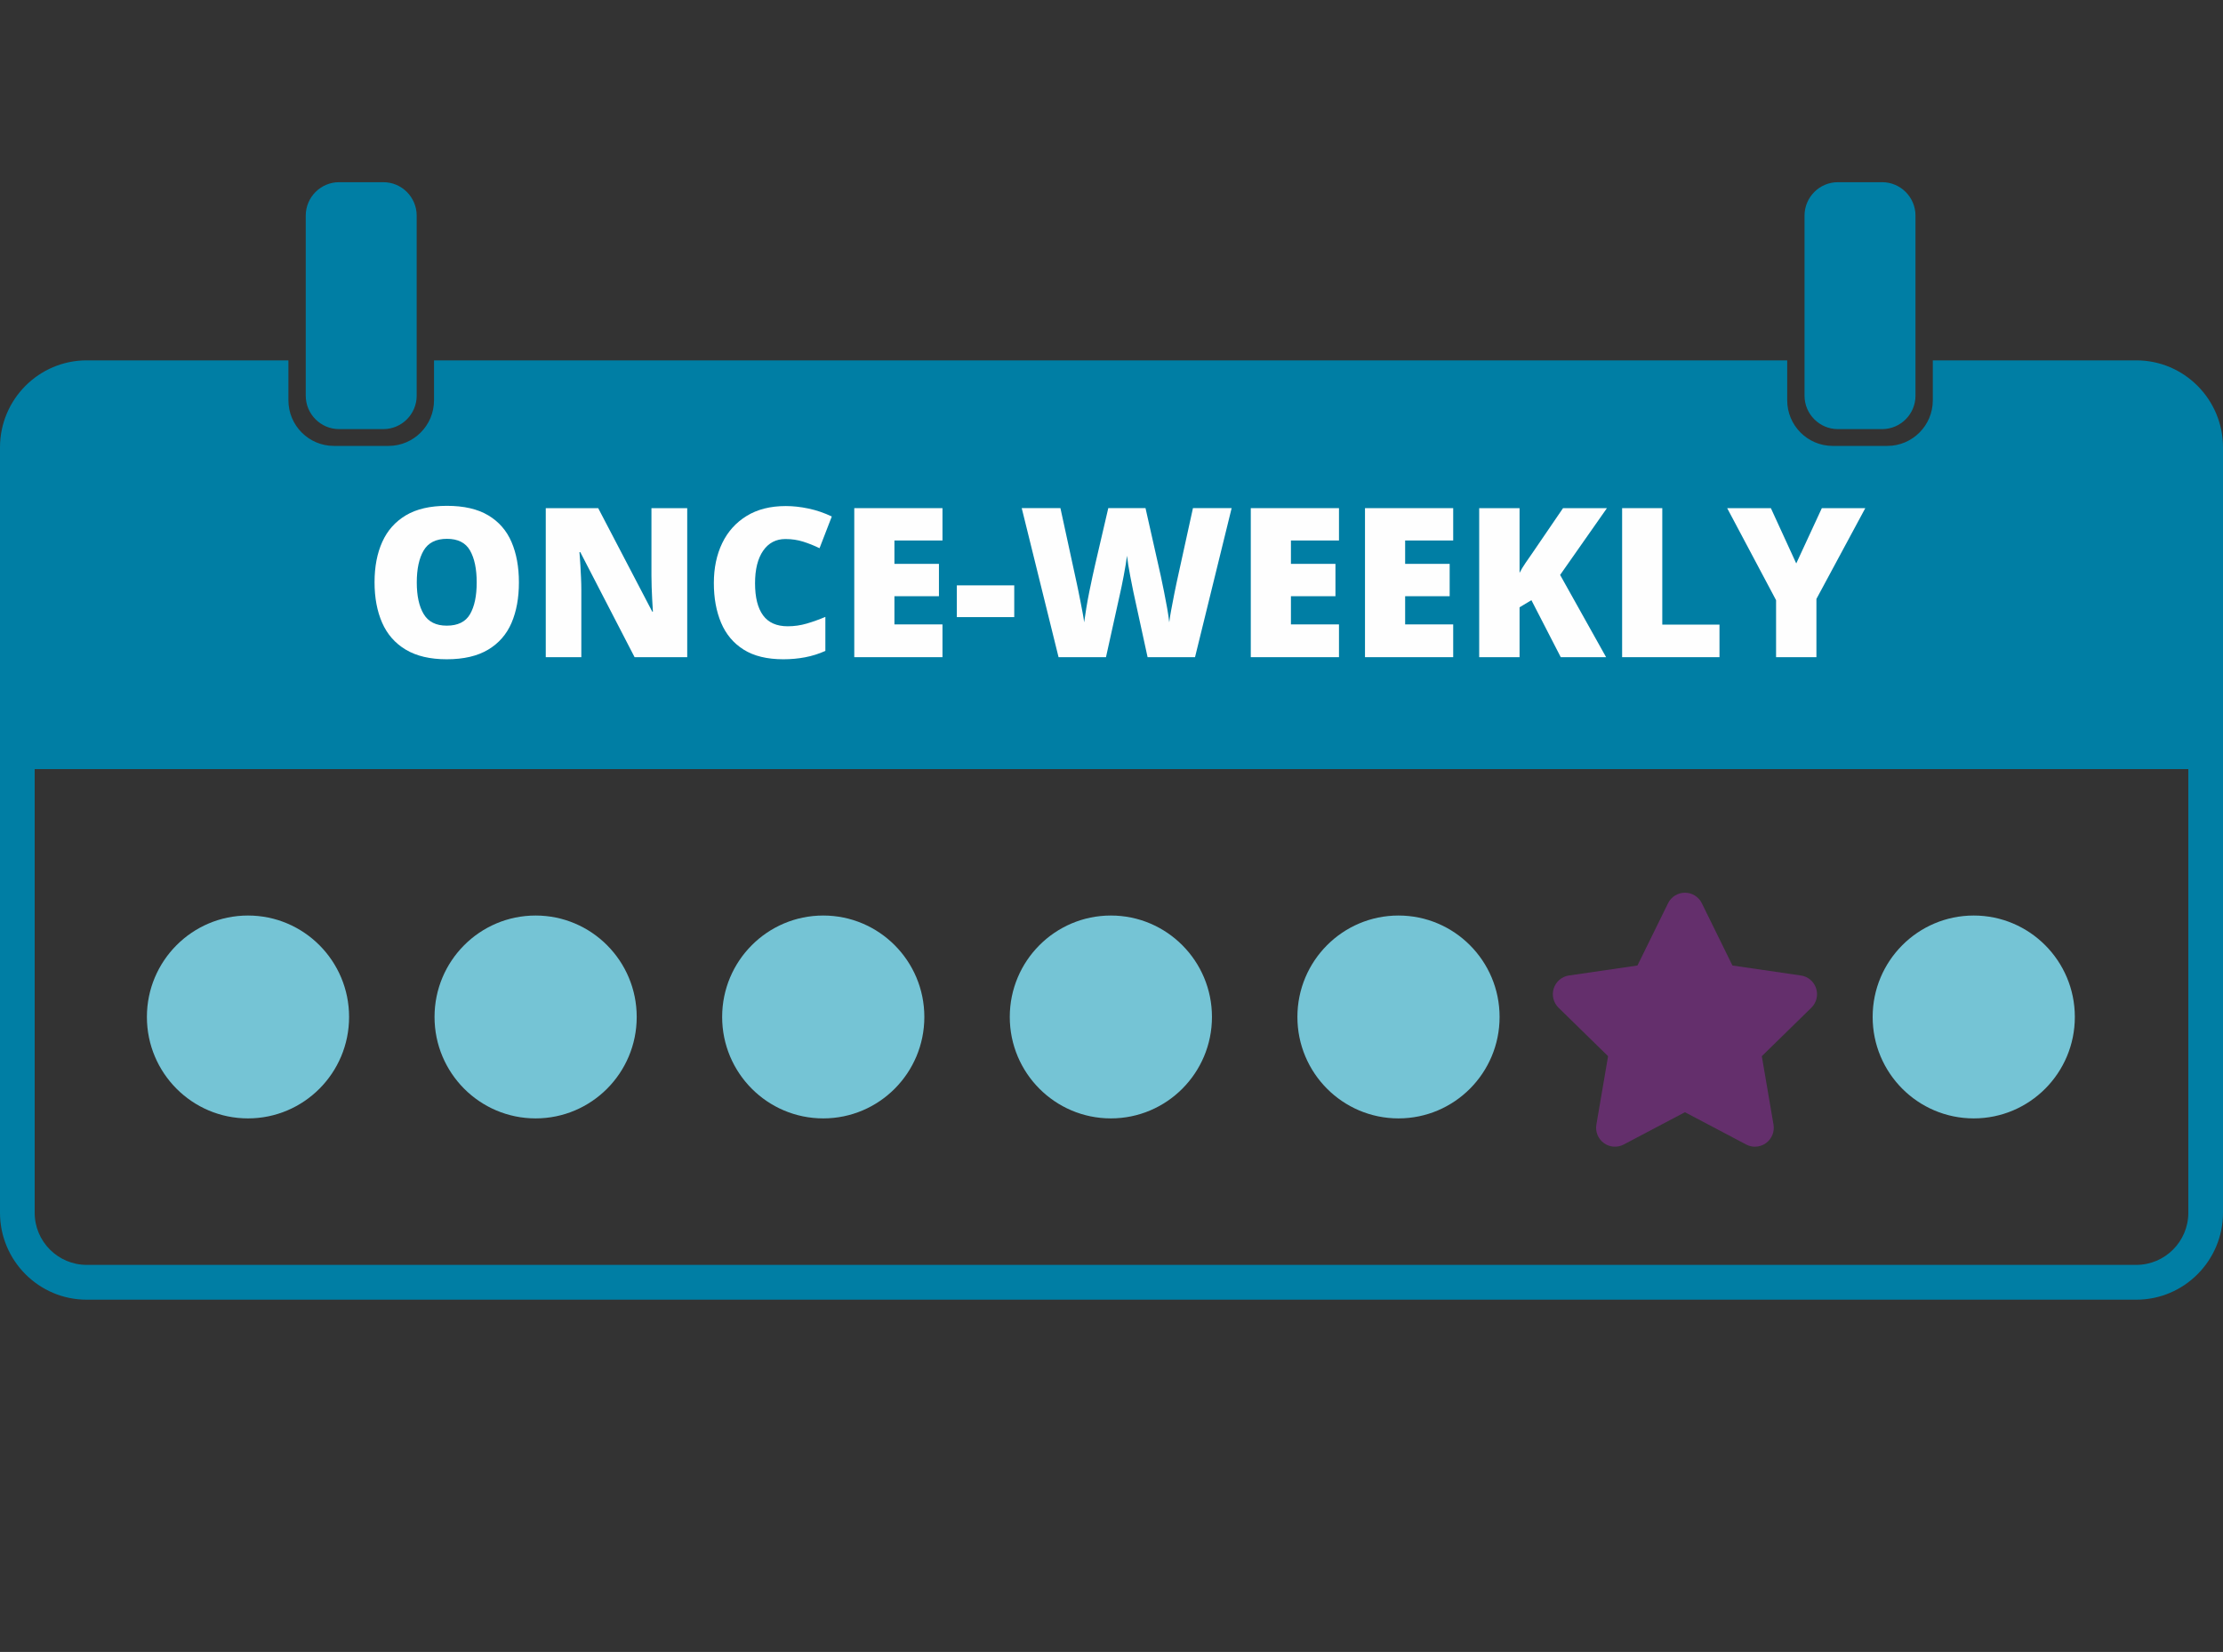
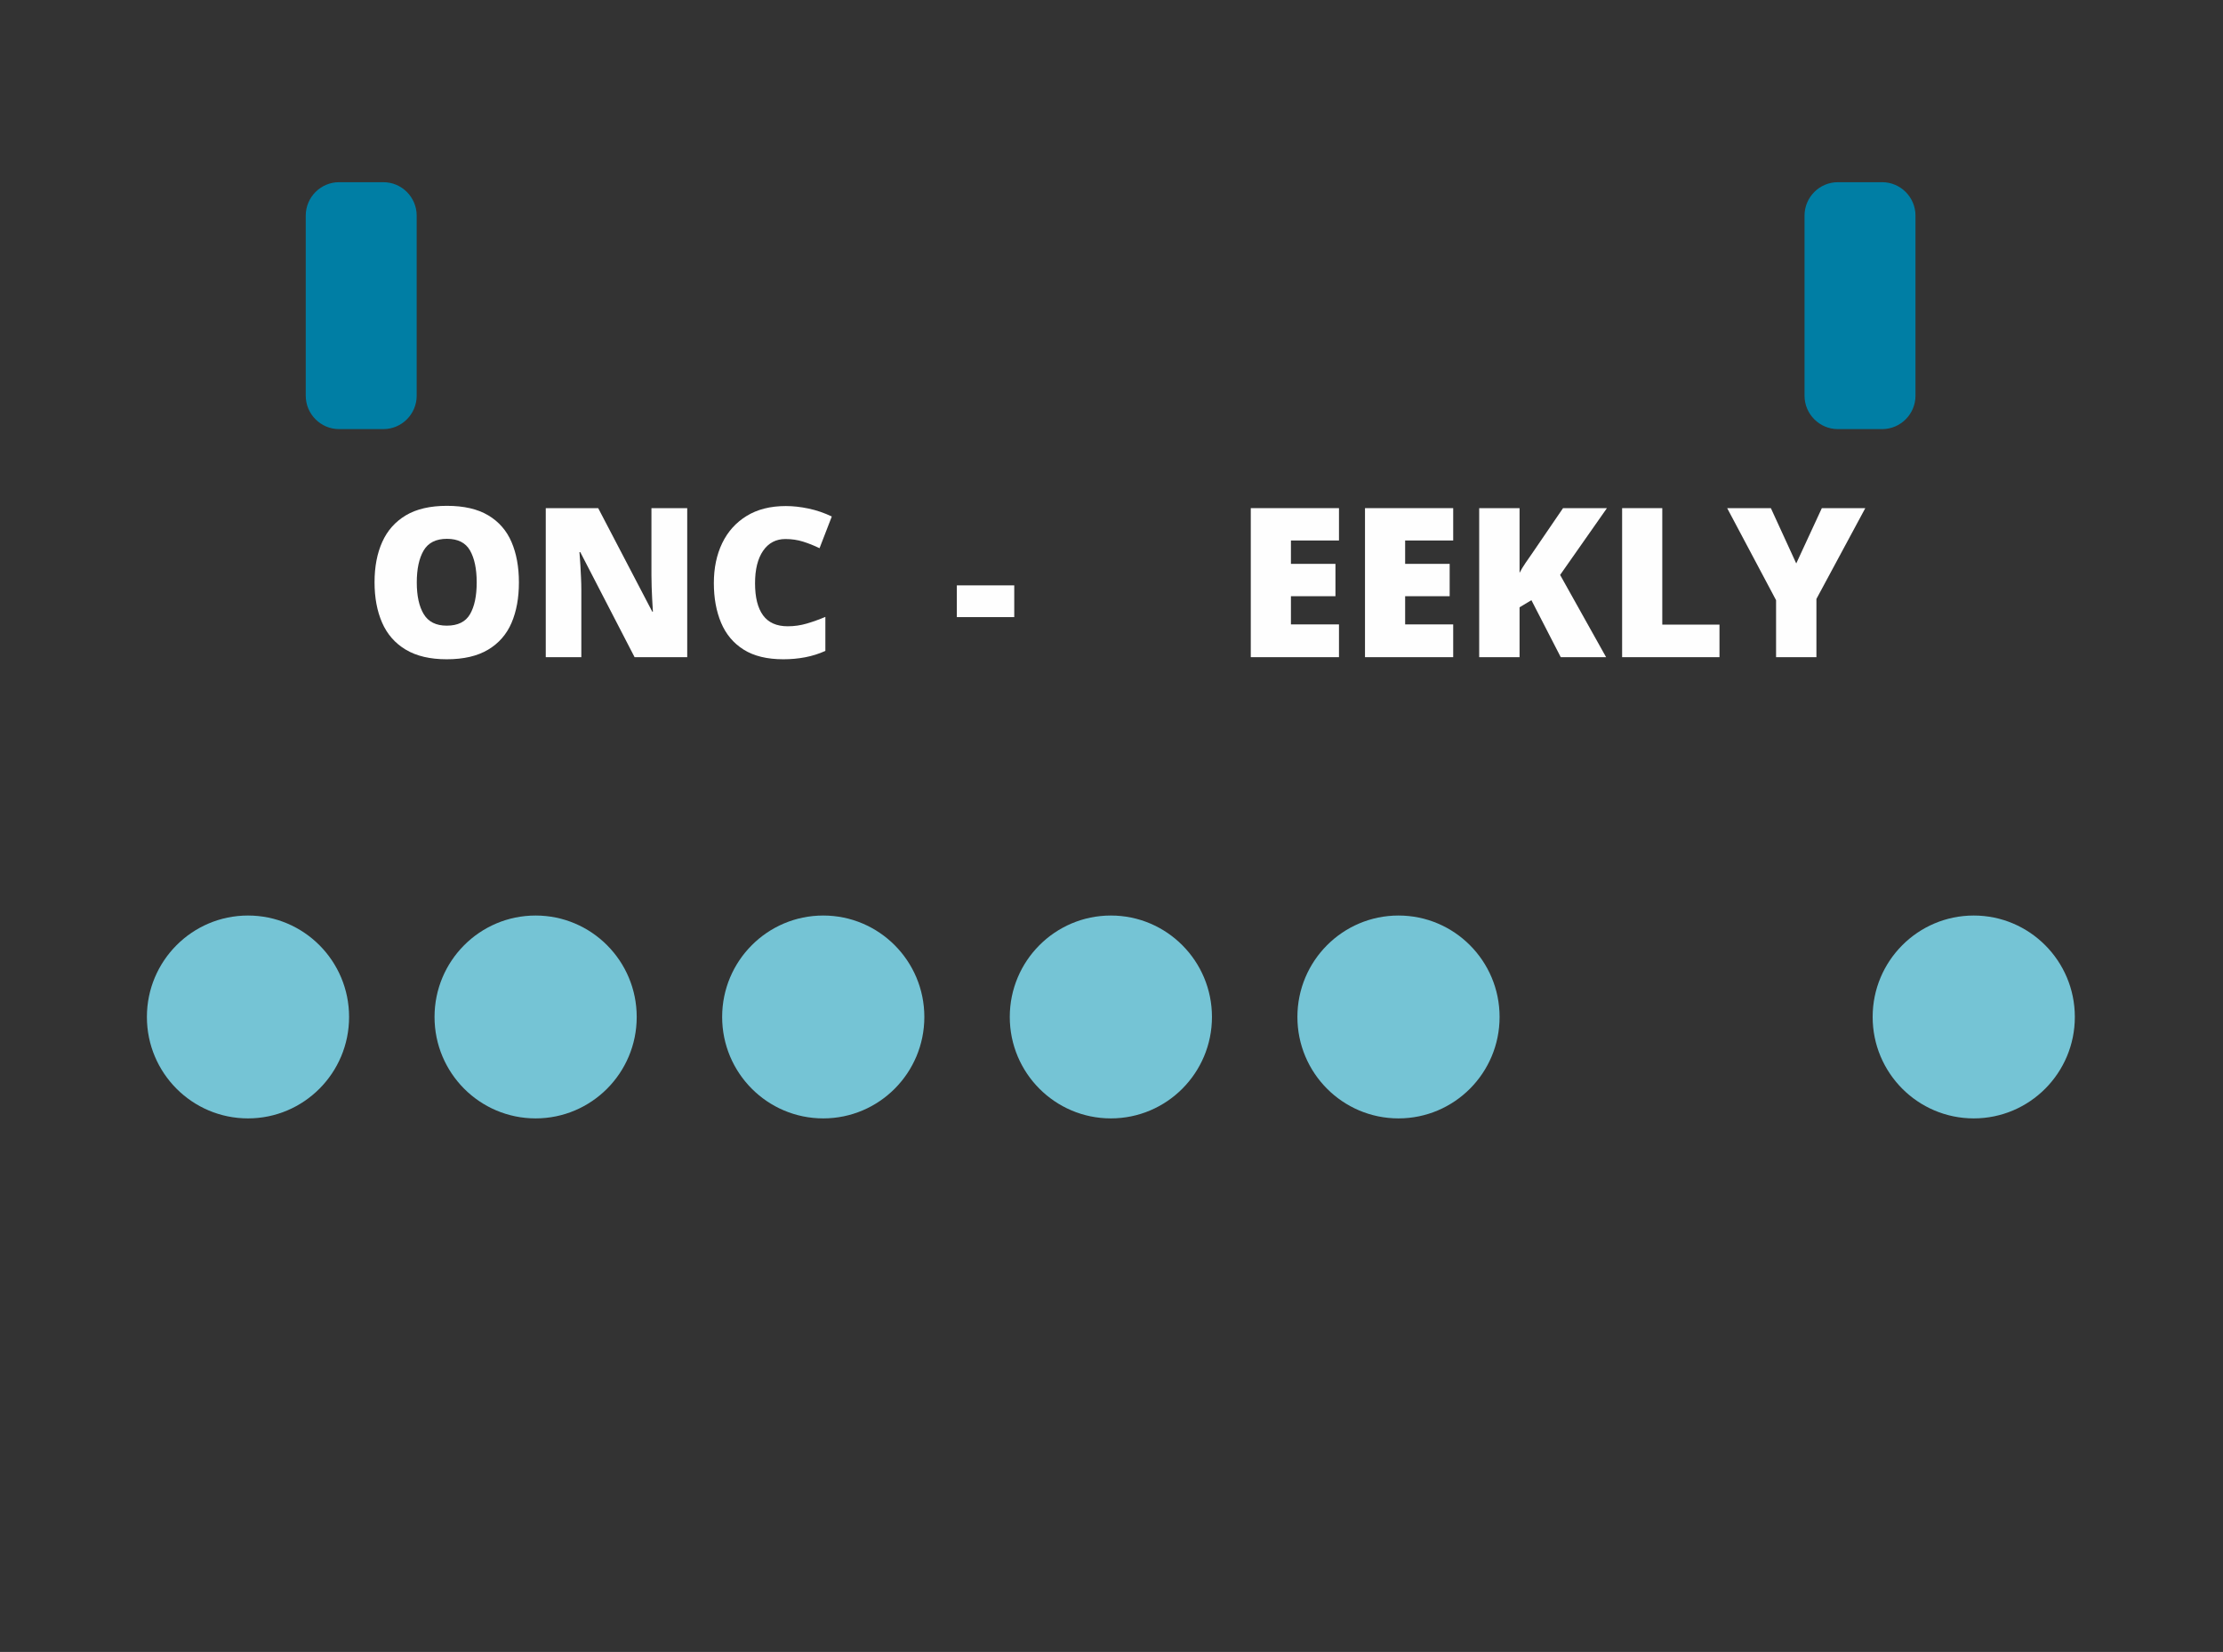
<svg xmlns="http://www.w3.org/2000/svg" xmlns:xlink="http://www.w3.org/1999/xlink" width="183px" height="136px" viewBox="0 0 183 136" version="1.1">
  <rect x="0" y="0" width="183" height="136" fill="#333333" stroke="none" />
  <title>icon-calendar-once-weekly</title>
  <defs>
    <polygon id="path-1" points="0 92 183 92 183 0 0 0" />
  </defs>
  <g id="RR1--Sogroya-Patient-Website" stroke="none" stroke-width="1" fill="none" fill-rule="evenodd">
    <g id="0.0-Home" transform="translate(-272, -904)">
      <g id="once-weekly-calendar" transform="translate(272, 904.213)">
        <g id="Graphics/once-weekly-calendar" transform="translate(0, 14.787)">
-           <path d="M180.146,84.84 C180.146,87.208 178.224,89.135 175.864,89.135 L7.136,89.135 C4.774,89.135 2.854,87.208 2.854,84.84 L2.854,48.32 L180.146,48.32 L180.146,84.84 Z M175.864,14.668 L159.111,14.668 L159.111,17.533 L159.111,17.533 L159.111,17.958 C159.111,20.026 157.434,21.71 155.373,21.71 L150.863,21.71 C148.802,21.71 147.125,20.026 147.125,17.958 L147.125,17.532 L147.125,17.532 L147.125,14.668 L35.729,14.668 L35.729,16.008 L35.729,16.008 L35.729,17.958 C35.729,20.026 34.051,21.71 31.991,21.71 L27.481,21.71 C25.419,21.71 23.743,20.026 23.743,17.958 L23.743,16.008 L23.743,16.008 L23.743,14.668 L7.136,14.668 C3.201,14.668 0,17.881 0,21.83 L0,84.84 C0,88.788 3.201,92 7.136,92 L175.864,92 C179.799,92 183,88.788 183,84.84 L183,21.83 C183,17.881 179.799,14.668 175.864,14.668 L175.864,14.668 Z" id="Fill-1" fill="#007EA4" />
          <path d="M27.908,20.327 L31.563,20.327 C33.07,20.327 34.302,19.091 34.302,17.578 L34.302,2.749 C34.302,1.237 33.07,5.55488461e-05 31.563,5.55488461e-05 L27.908,5.55488461e-05 C26.402,5.55488461e-05 25.169,1.237 25.169,2.749 L25.169,17.578 C25.169,19.091 26.402,20.327 27.908,20.327" id="Fill-3" fill="#007EA4" />
          <path d="M151.29,20.327 L154.946,20.327 C156.453,20.327 157.685,19.091 157.685,17.578 L157.685,2.749 C157.685,1.237 156.453,5.55488461e-05 154.946,5.55488461e-05 L151.29,5.55488461e-05 C149.784,5.55488461e-05 148.551,1.237 148.551,2.749 L148.551,17.578 C148.551,19.091 149.784,20.327 151.29,20.327" id="Fill-5" fill="#007EA4" />
          <path d="M28.737,68.724 C28.737,73.337 25.011,77.075 20.415,77.075 C15.819,77.075 12.093,73.337 12.093,68.724 C12.093,64.112 15.819,60.373 20.415,60.373 C25.011,60.373 28.737,64.112 28.737,68.724" id="Fill-7" fill="#75C4D5" />
          <path d="M52.415,68.724 C52.415,73.337 48.689,77.075 44.093,77.075 C39.496,77.075 35.771,73.337 35.771,68.724 C35.771,64.112 39.496,60.373 44.093,60.373 C48.689,60.373 52.415,64.112 52.415,68.724" id="Fill-9" fill="#75C4D5" />
          <path d="M76.093,68.724 C76.093,73.337 72.367,77.075 67.771,77.075 C63.174,77.075 59.448,73.337 59.448,68.724 C59.448,64.112 63.174,60.373 67.771,60.373 C72.367,60.373 76.093,64.112 76.093,68.724" id="Fill-11" fill="#75C4D5" />
          <path d="M99.77,68.724 C99.77,73.337 96.044,77.075 91.448,77.075 C86.852,77.075 83.126,73.337 83.126,68.724 C83.126,64.112 86.852,60.373 91.448,60.373 C96.044,60.373 99.77,64.112 99.77,68.724" id="Fill-13" fill="#75C4D5" />
          <path d="M123.448,68.724 C123.448,73.337 119.722,77.075 115.126,77.075 C110.53,77.075 106.804,73.337 106.804,68.724 C106.804,64.112 110.53,60.373 115.126,60.373 C119.722,60.373 123.448,64.112 123.448,68.724" id="Fill-15" fill="#75C4D5" />
          <path d="M170.803,68.724 C170.803,73.337 167.077,77.075 162.481,77.075 C157.885,77.075 154.159,73.337 154.159,68.724 C154.159,64.112 157.885,60.373 162.481,60.373 C167.077,60.373 170.803,64.112 170.803,68.724" id="Fill-17" fill="#75C4D5" />
-           <path d="M149.505,66.368 C149.322,65.806 148.838,65.395 148.254,65.31 L142.617,64.488 L140.096,59.361 C139.836,58.831 139.297,58.495 138.707,58.495 C138.117,58.495 137.578,58.831 137.317,59.361 L134.796,64.488 L129.159,65.31 C128.575,65.395 128.09,65.806 127.908,66.368 C127.726,66.932 127.878,67.549 128.3,67.963 L132.379,71.953 L131.416,77.586 C131.316,78.17 131.556,78.76 132.033,79.107 C132.51,79.455 133.142,79.502 133.665,79.226 L138.707,76.566 L143.749,79.226 C143.975,79.345 144.223,79.405 144.469,79.405 C144.79,79.405 145.11,79.304 145.381,79.107 C145.858,78.76 146.097,78.17 145.997,77.586 L145.034,71.953 L149.113,67.963 C149.536,67.549 149.687,66.932 149.505,66.368" id="Fill-19" fill="#642F6C" />
          <path d="M34.31,32.951 C34.31,34.063 34.501,34.933 34.884,35.564 C35.266,36.194 35.897,36.509 36.776,36.509 C37.689,36.509 38.329,36.194 38.694,35.564 C39.059,34.933 39.242,34.063 39.242,32.951 C39.242,31.84 39.059,30.964 38.694,30.322 C38.329,29.681 37.695,29.36 36.793,29.36 C35.891,29.36 35.252,29.681 34.875,30.322 C34.498,30.964 34.31,31.84 34.31,32.951 M42.718,32.951 C42.718,34.223 42.516,35.332 42.111,36.277 C41.705,37.222 41.063,37.959 40.184,38.485 C39.305,39.012 38.169,39.276 36.776,39.276 C35.406,39.276 34.281,39.012 33.402,38.485 C32.523,37.959 31.875,37.219 31.458,36.268 C31.042,35.317 30.833,34.206 30.833,32.934 C30.833,31.663 31.044,30.557 31.467,29.617 C31.889,28.678 32.537,27.948 33.411,27.426 C34.284,26.905 35.411,26.644 36.793,26.644 C38.186,26.644 39.319,26.905 40.192,27.426 C41.066,27.948 41.705,28.681 42.111,29.626 C42.516,30.571 42.718,31.68 42.718,32.951" id="Fill-21" fill="#FEFEFE" />
          <path d="M56.573,39.104 L52.24,39.104 L47.771,30.459 L47.702,30.459 C47.737,30.861 47.762,31.222 47.779,31.542 C47.797,31.863 47.814,32.204 47.831,32.565 C47.848,32.926 47.856,33.261 47.856,33.57 L47.856,39.104 L44.928,39.104 L44.928,26.834 L49.244,26.834 L53.696,35.358 L53.748,35.358 C53.725,34.968 53.705,34.618 53.687,34.309 C53.67,34 53.656,33.673 53.645,33.329 C53.633,32.986 53.628,32.671 53.628,32.384 L53.628,26.834 L56.573,26.834 L56.573,39.104 Z" id="Fill-23" fill="#FEFEFE" />
          <path d="M64.656,29.377 C63.88,29.377 63.269,29.698 62.824,30.339 C62.379,30.981 62.156,31.875 62.156,33.02 C62.156,34.178 62.376,35.057 62.815,35.658 C63.255,36.26 63.931,36.56 64.845,36.56 C65.382,36.56 65.904,36.486 66.412,36.337 C66.92,36.188 67.431,36.005 67.945,35.787 L67.945,38.588 C67.408,38.829 66.854,39.004 66.283,39.112 C65.713,39.221 65.113,39.276 64.485,39.276 C63.149,39.276 62.062,39.012 61.223,38.485 C60.384,37.959 59.764,37.222 59.364,36.277 C58.965,35.332 58.765,34.24 58.765,33.003 C58.765,31.765 58.994,30.672 59.45,29.721 C59.907,28.77 60.578,28.023 61.462,27.478 C62.347,26.934 63.423,26.662 64.691,26.662 C65.284,26.662 65.906,26.73 66.557,26.868 C67.208,27.005 67.848,27.223 68.475,27.521 L67.465,30.133 C67.02,29.916 66.569,29.735 66.112,29.592 C65.656,29.448 65.17,29.377 64.656,29.377" id="Fill-25" fill="#FEFEFE" />
-           <polygon id="Fill-27" fill="#FEFEFE" points="77.586 39.104 70.325 39.104 70.325 26.834 77.586 26.834 77.586 29.497 73.63 29.497 73.63 31.422 77.295 31.422 77.295 34.085 73.63 34.085 73.63 36.406 77.586 36.406" />
          <mask id="mask-2" fill="white">
            <use xlink:href="#path-1" />
          </mask>
          <g id="Clip-30" />
          <polygon id="Fill-29" fill="#FEFEFE" mask="url(#mask-2)" points="78.768 35.805 83.494 35.805 83.494 33.192 78.768 33.192" />
-           <path d="M101.39,26.833 L98.376,39.104 L94.471,39.104 L93.307,33.759 C93.284,33.656 93.25,33.484 93.204,33.244 C93.158,33.003 93.104,32.728 93.041,32.419 C92.979,32.109 92.925,31.806 92.879,31.508 C92.833,31.21 92.799,30.958 92.776,30.752 C92.753,30.958 92.716,31.21 92.665,31.508 C92.613,31.806 92.559,32.109 92.502,32.419 C92.445,32.728 92.391,33.003 92.339,33.244 C92.288,33.484 92.251,33.656 92.228,33.759 L91.046,39.104 L87.142,39.104 L84.11,26.833 L87.296,26.833 L88.632,32.986 C88.666,33.135 88.711,33.349 88.768,33.63 C88.825,33.911 88.886,34.212 88.948,34.532 C89.011,34.854 89.071,35.166 89.128,35.469 C89.185,35.773 89.225,36.028 89.248,36.234 C89.294,35.89 89.354,35.495 89.428,35.048 C89.502,34.601 89.585,34.151 89.676,33.699 C89.768,33.247 89.856,32.825 89.941,32.436 C90.027,32.047 90.099,31.726 90.156,31.473 L91.235,26.833 L94.3,26.833 L95.345,31.473 C95.402,31.714 95.474,32.032 95.559,32.427 C95.645,32.823 95.733,33.249 95.824,33.708 C95.915,34.166 96.001,34.619 96.082,35.065 C96.161,35.512 96.218,35.902 96.253,36.234 C96.287,35.948 96.344,35.592 96.424,35.169 C96.503,34.745 96.584,34.329 96.663,33.923 C96.743,33.516 96.806,33.209 96.852,33.003 L98.205,26.833 L101.39,26.833 Z" id="Fill-31" fill="#FEFEFE" mask="url(#mask-2)" />
          <polygon id="Fill-32" fill="#FEFEFE" mask="url(#mask-2)" points="110.227 39.104 102.966 39.104 102.966 26.834 110.227 26.834 110.227 29.497 106.271 29.497 106.271 31.422 109.936 31.422 109.936 34.085 106.271 34.085 106.271 36.406 110.227 36.406" />
          <polygon id="Fill-33" fill="#FEFEFE" mask="url(#mask-2)" points="119.629 39.104 112.368 39.104 112.368 26.834 119.629 26.834 119.629 29.497 115.673 29.497 115.673 31.422 119.338 31.422 119.338 34.085 115.673 34.085 115.673 36.406 119.629 36.406" />
          <path d="M132.216,39.104 L128.483,39.104 L126.068,34.412 L125.092,34.996 L125.092,39.104 L121.769,39.104 L121.769,26.834 L125.092,26.834 L125.092,32.161 C125.228,31.897 125.388,31.631 125.572,31.361 C125.754,31.093 125.931,30.838 126.102,30.597 L128.671,26.834 L132.285,26.834 L128.431,32.333 L132.216,39.104 Z" id="Fill-34" fill="#FEFEFE" mask="url(#mask-2)" />
          <polygon id="Fill-35" fill="#FEFEFE" mask="url(#mask-2)" points="133.535 39.104 133.535 26.834 136.841 26.834 136.841 36.423 141.55 36.423 141.55 39.104" />
          <polygon id="Fill-36" fill="#FEFEFE" mask="url(#mask-2)" points="147.869 31.387 149.976 26.834 153.554 26.834 149.53 34.309 149.53 39.104 146.208 39.104 146.208 34.412 142.183 26.834 145.78 26.834" />
        </g>
      </g>
    </g>
  </g>
</svg>